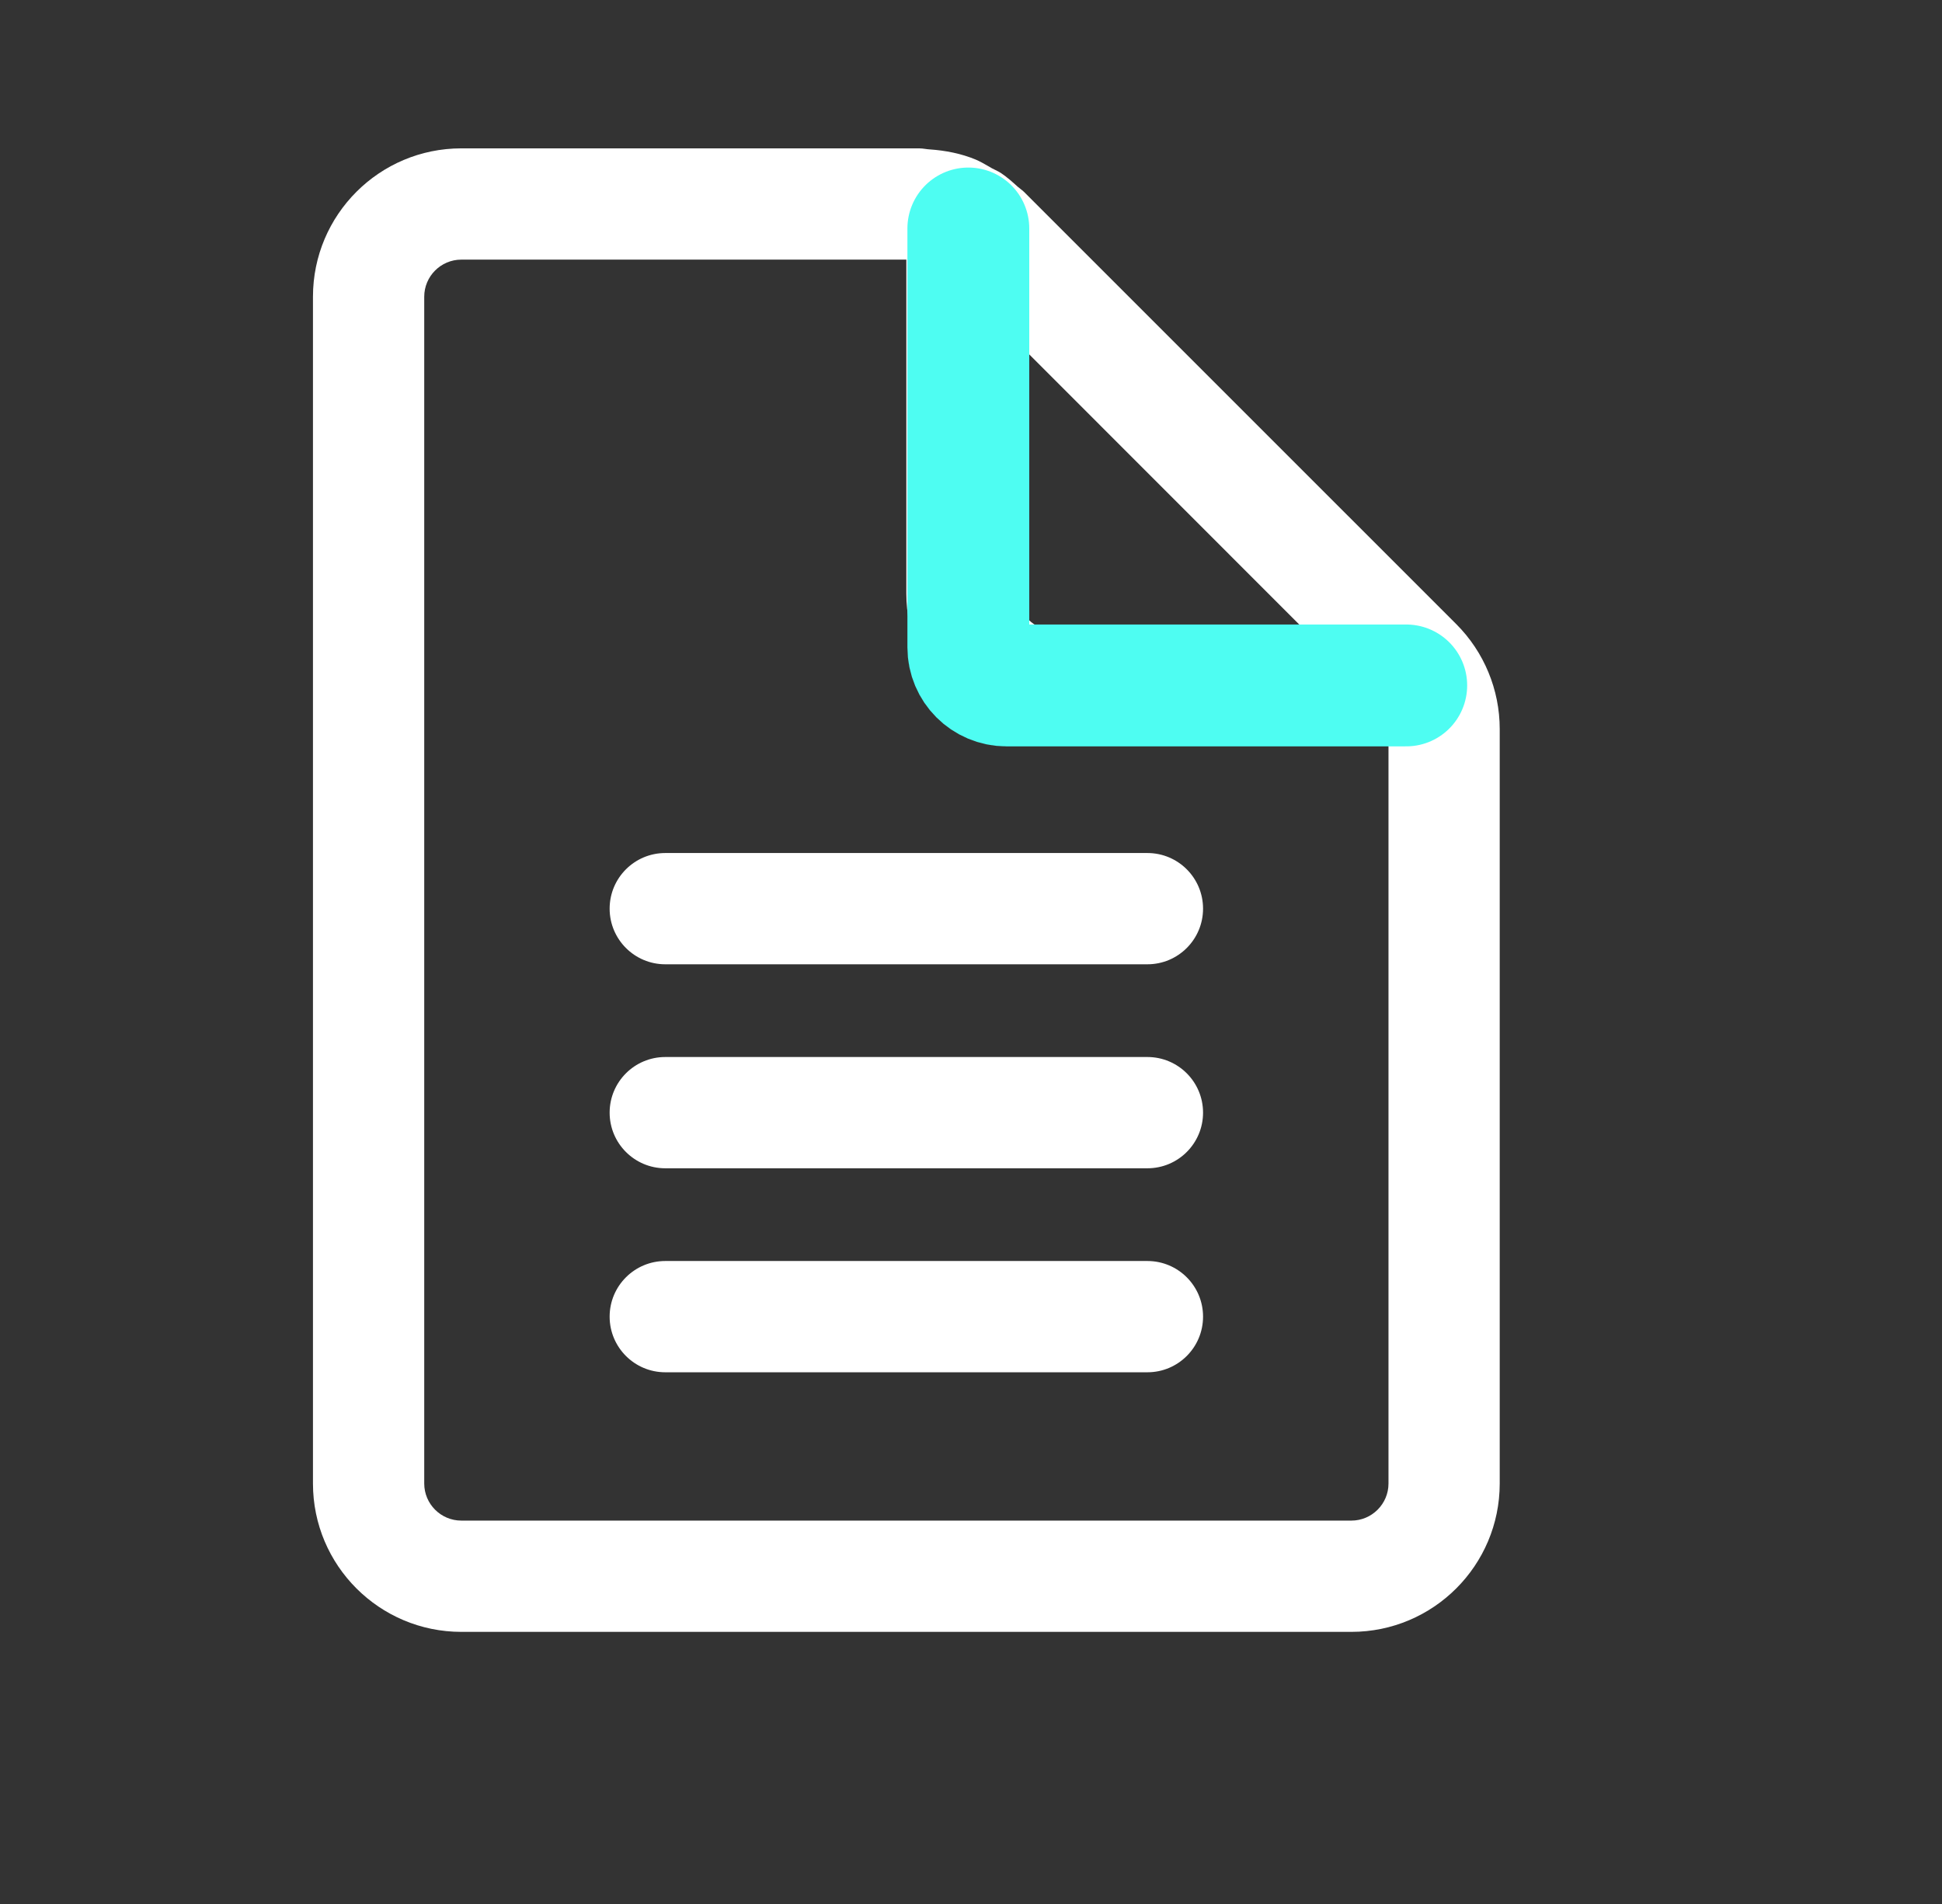
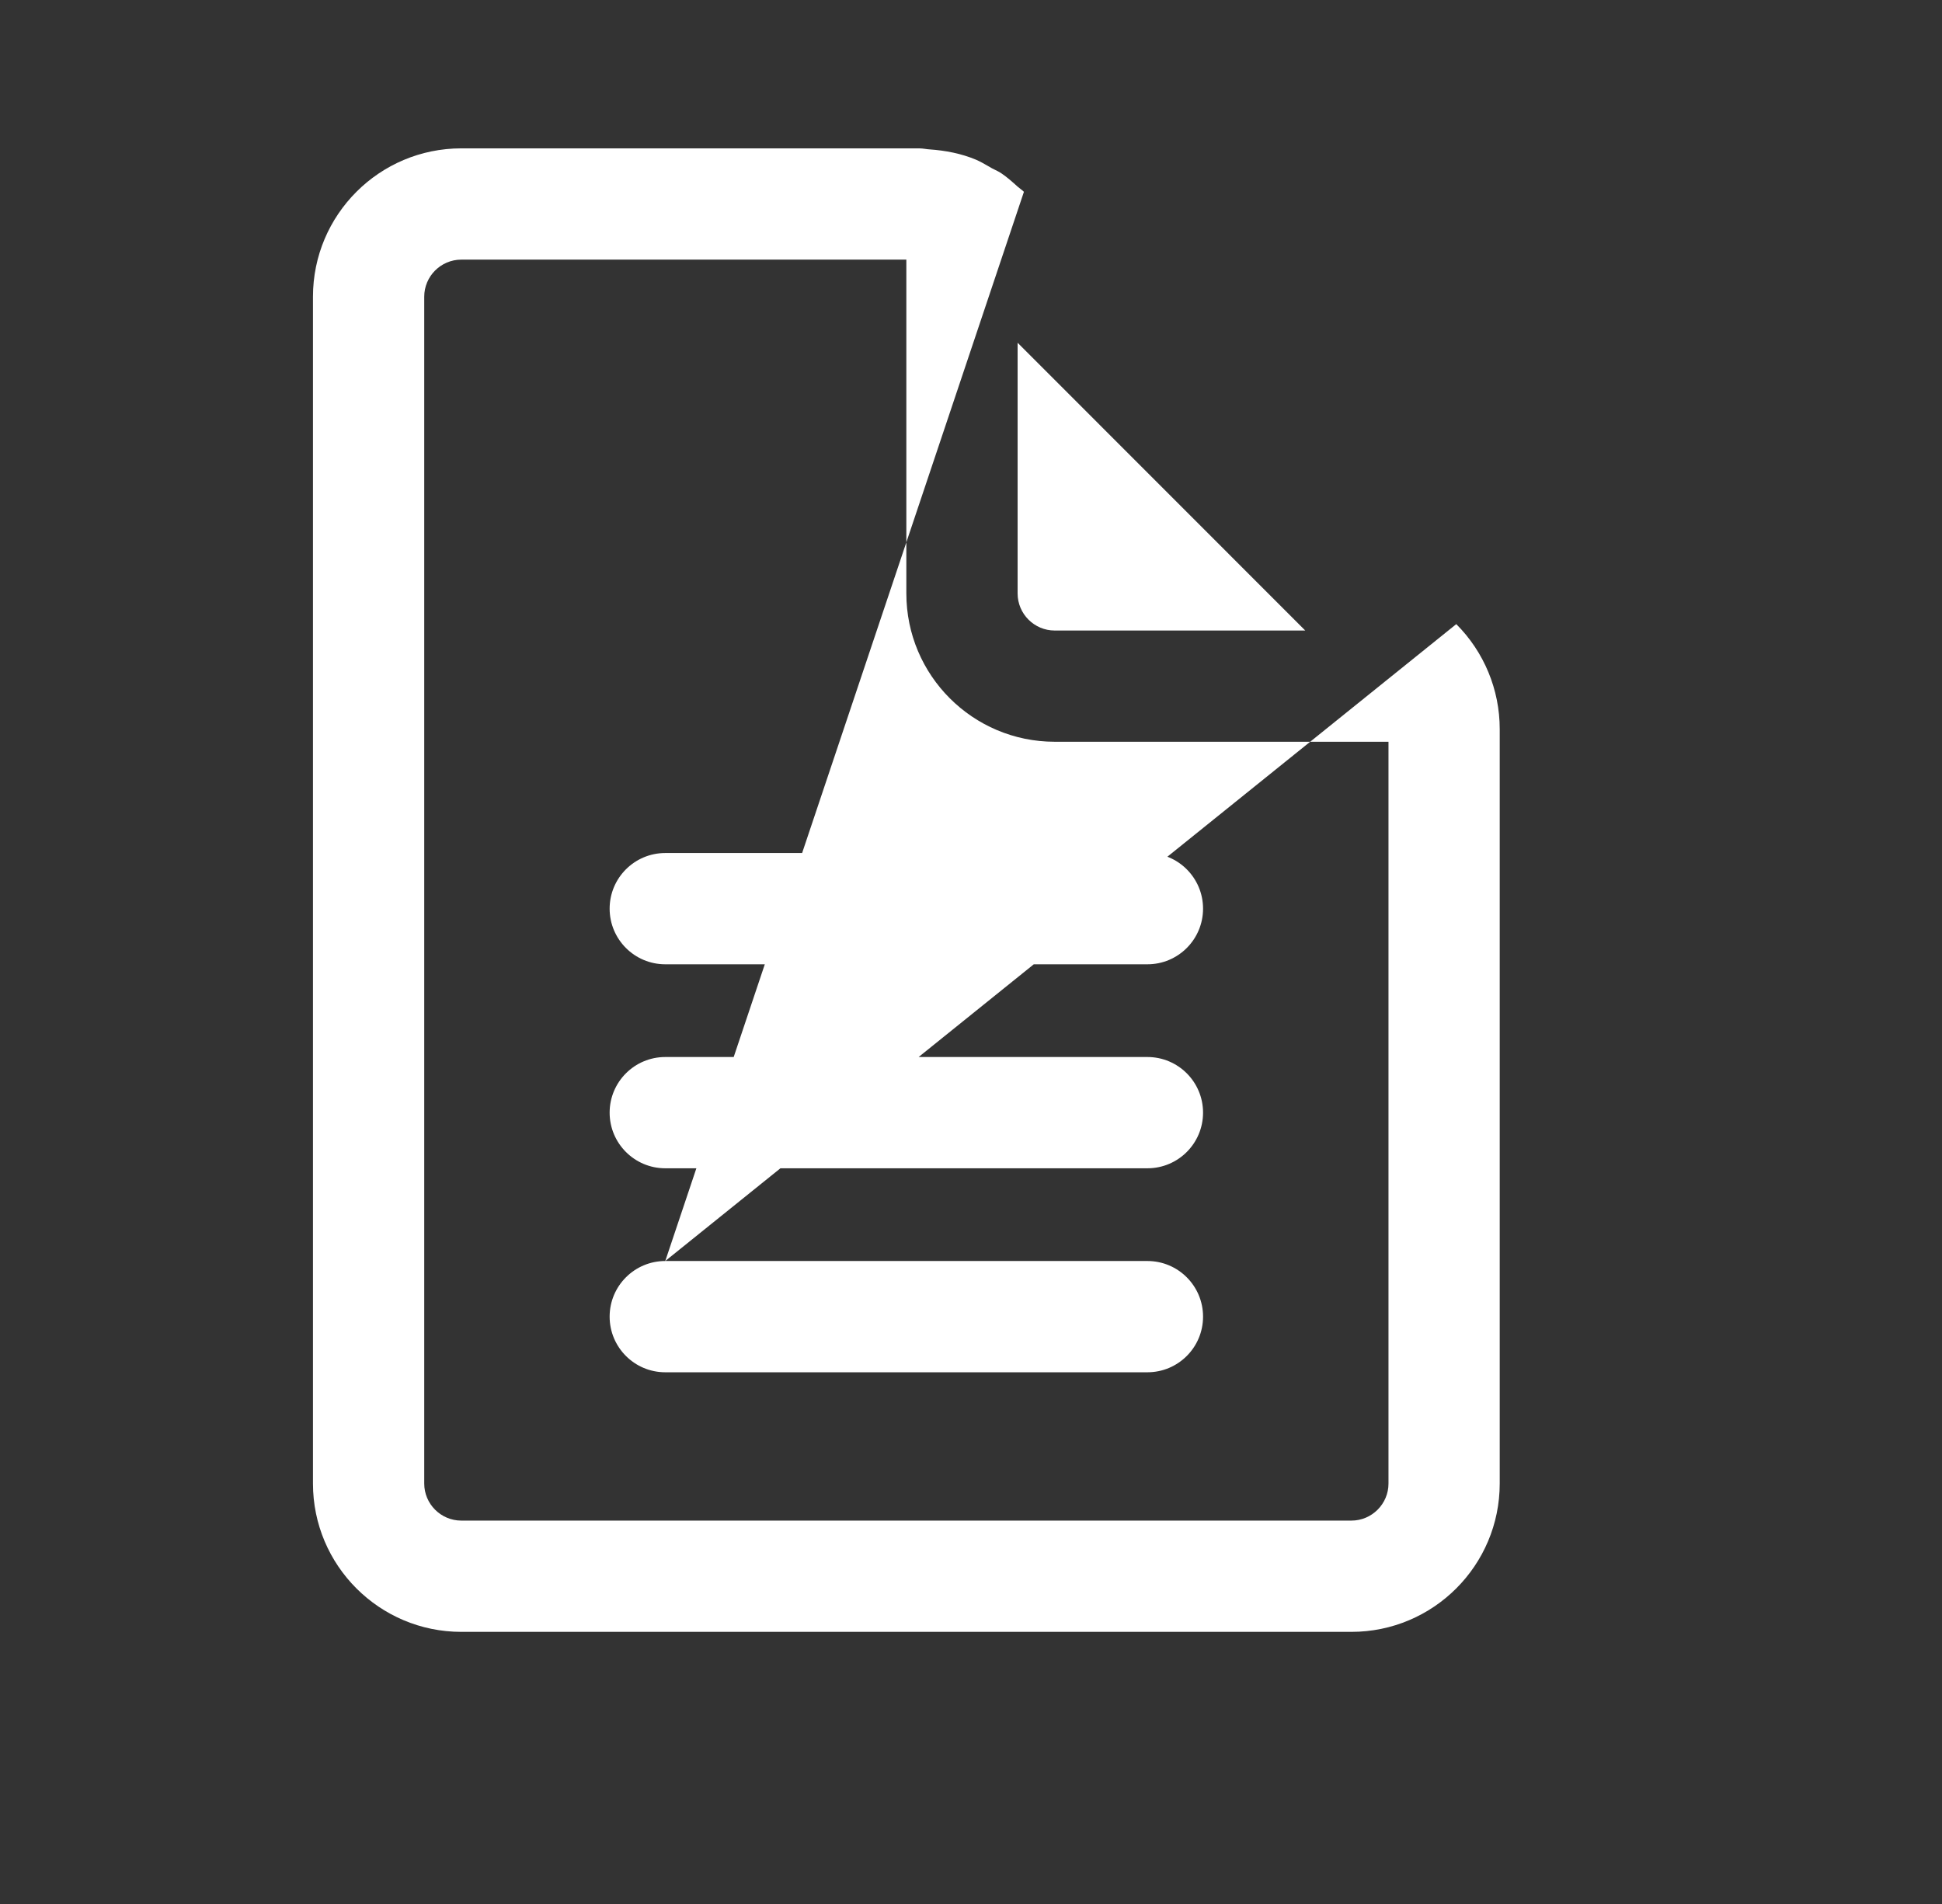
<svg xmlns="http://www.w3.org/2000/svg" width="51" height="50" viewBox="0 0 51 50" fill="none">
  <rect x="0" y="0" width="51" height="50" fill="#333333" stroke="none" />
-   <path d="M17.471 22.401C16.665 22.401 16.01 23.055 16.01 23.862C16.01 24.669 16.665 25.323 17.471 25.323H30.133C30.94 25.323 31.594 24.669 31.594 23.862C31.594 23.055 30.94 22.401 30.133 22.401H17.471ZM17.471 27.758C16.665 27.758 16.01 28.412 16.01 29.219C16.01 30.026 16.665 30.68 17.471 30.68H30.133C30.94 30.68 31.594 30.026 31.594 29.219C31.594 28.412 30.94 27.758 30.133 27.758H17.471ZM17.471 33.115C16.665 33.115 16.01 33.769 16.01 34.576C16.01 35.383 16.665 36.037 17.471 36.037H30.133C30.94 36.037 31.594 35.383 31.594 34.576C31.594 33.769 30.94 33.115 30.133 33.115H17.471ZM26.89 5.037L38.244 16.39C38.974 17.12 39.385 18.112 39.385 19.144V38.959C39.385 41.109 37.64 42.854 35.49 42.854H12.115C9.964 42.854 8.219 41.109 8.219 38.959V7.792C8.219 5.641 9.964 3.896 12.115 3.896H24.137C24.191 3.896 24.244 3.903 24.297 3.91C24.335 3.916 24.373 3.921 24.412 3.923C24.831 3.952 25.244 4.032 25.627 4.192C25.739 4.24 25.845 4.301 25.951 4.362C25.983 4.381 26.015 4.4 26.048 4.418C26.078 4.435 26.109 4.45 26.141 4.465C26.194 4.491 26.248 4.517 26.297 4.551C26.449 4.654 26.586 4.776 26.724 4.901C26.746 4.921 26.77 4.939 26.795 4.958C26.827 4.983 26.86 5.008 26.89 5.037ZM35.49 39.932C36.027 39.932 36.464 39.494 36.464 38.959V19.479H27.698C25.547 19.479 23.802 17.734 23.802 15.584V6.818H12.115C11.577 6.818 11.141 7.256 11.141 7.792V38.959C11.141 39.494 11.577 39.932 12.115 39.932H35.49ZM34.278 16.558L26.724 9.001V15.584C26.724 16.119 27.16 16.558 27.698 16.558H34.278Z" fill="white" />
-   <path d="M36.93 18H26.43C25.877 18 25.43 17.552 25.43 17V6" stroke="#4EFDF2" stroke-width="3.2" stroke-linecap="round" stroke-linejoin="round" />
+   <path d="M17.471 22.401C16.665 22.401 16.01 23.055 16.01 23.862C16.01 24.669 16.665 25.323 17.471 25.323H30.133C30.94 25.323 31.594 24.669 31.594 23.862C31.594 23.055 30.94 22.401 30.133 22.401H17.471ZM17.471 27.758C16.665 27.758 16.01 28.412 16.01 29.219C16.01 30.026 16.665 30.68 17.471 30.68H30.133C30.94 30.68 31.594 30.026 31.594 29.219C31.594 28.412 30.94 27.758 30.133 27.758H17.471ZM17.471 33.115C16.665 33.115 16.01 33.769 16.01 34.576C16.01 35.383 16.665 36.037 17.471 36.037H30.133C30.94 36.037 31.594 35.383 31.594 34.576C31.594 33.769 30.94 33.115 30.133 33.115H17.471ZL38.244 16.39C38.974 17.12 39.385 18.112 39.385 19.144V38.959C39.385 41.109 37.64 42.854 35.49 42.854H12.115C9.964 42.854 8.219 41.109 8.219 38.959V7.792C8.219 5.641 9.964 3.896 12.115 3.896H24.137C24.191 3.896 24.244 3.903 24.297 3.91C24.335 3.916 24.373 3.921 24.412 3.923C24.831 3.952 25.244 4.032 25.627 4.192C25.739 4.24 25.845 4.301 25.951 4.362C25.983 4.381 26.015 4.4 26.048 4.418C26.078 4.435 26.109 4.45 26.141 4.465C26.194 4.491 26.248 4.517 26.297 4.551C26.449 4.654 26.586 4.776 26.724 4.901C26.746 4.921 26.77 4.939 26.795 4.958C26.827 4.983 26.86 5.008 26.89 5.037ZM35.49 39.932C36.027 39.932 36.464 39.494 36.464 38.959V19.479H27.698C25.547 19.479 23.802 17.734 23.802 15.584V6.818H12.115C11.577 6.818 11.141 7.256 11.141 7.792V38.959C11.141 39.494 11.577 39.932 12.115 39.932H35.49ZM34.278 16.558L26.724 9.001V15.584C26.724 16.119 27.16 16.558 27.698 16.558H34.278Z" fill="white" />
</svg>